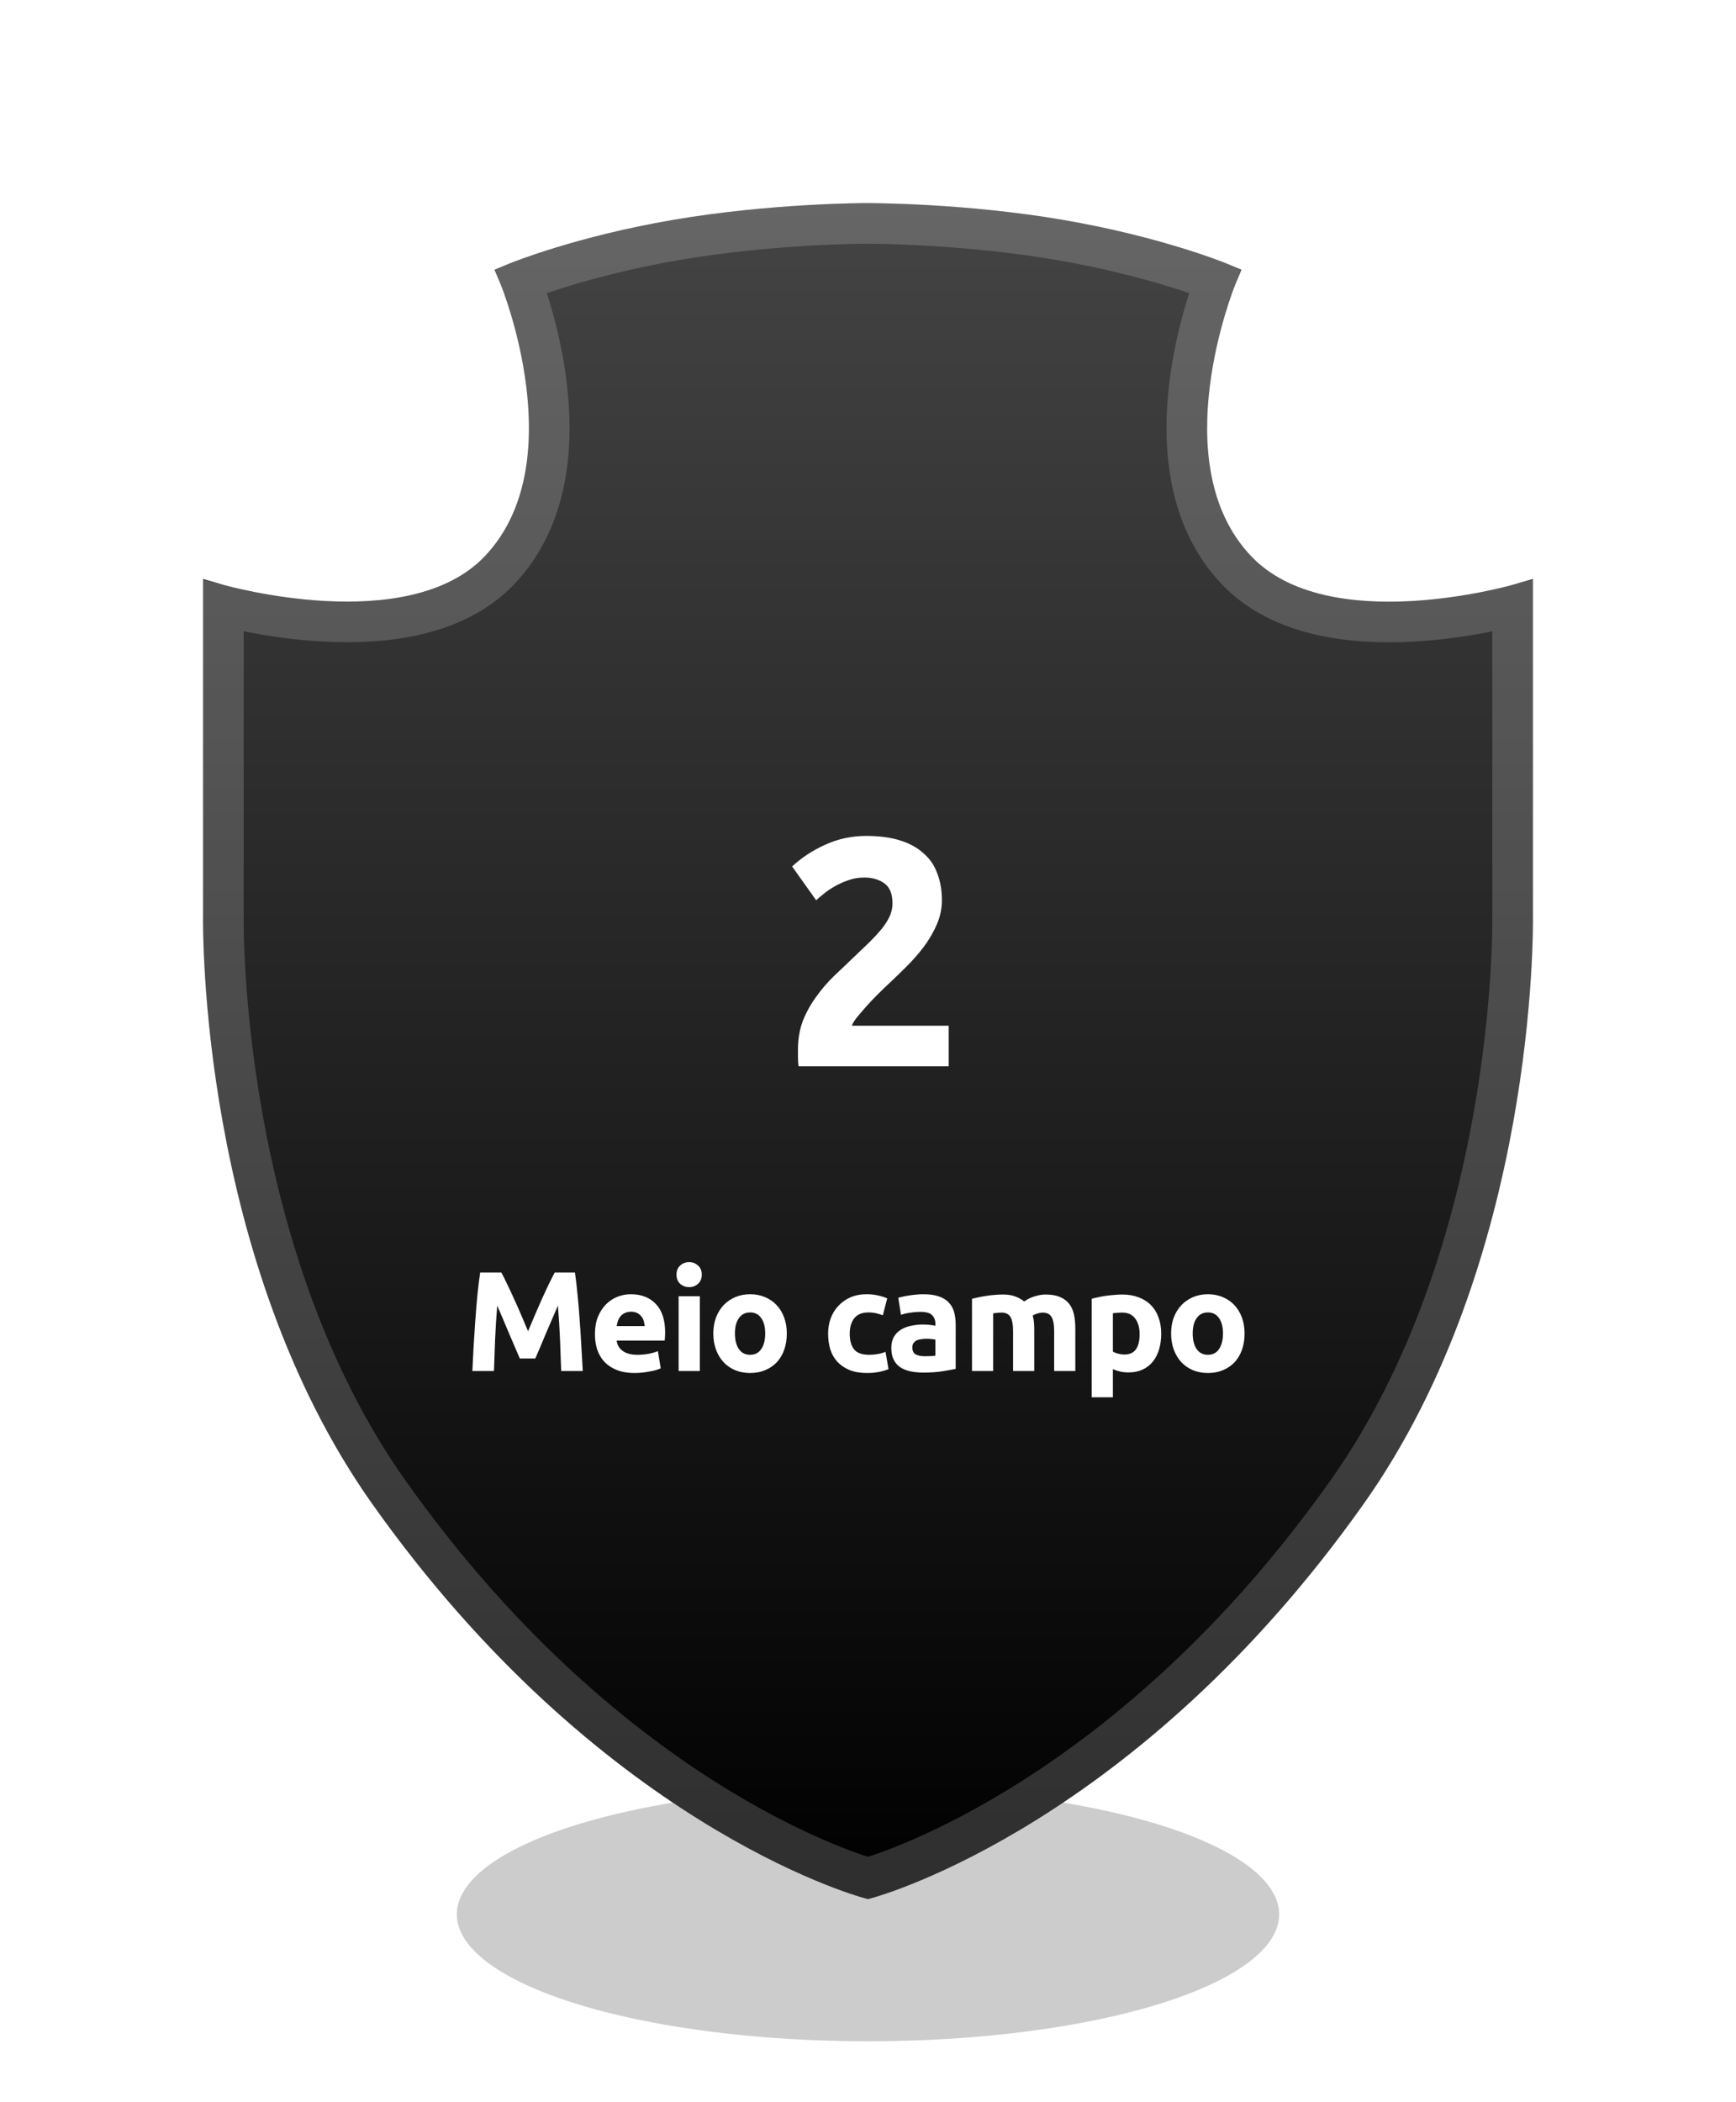
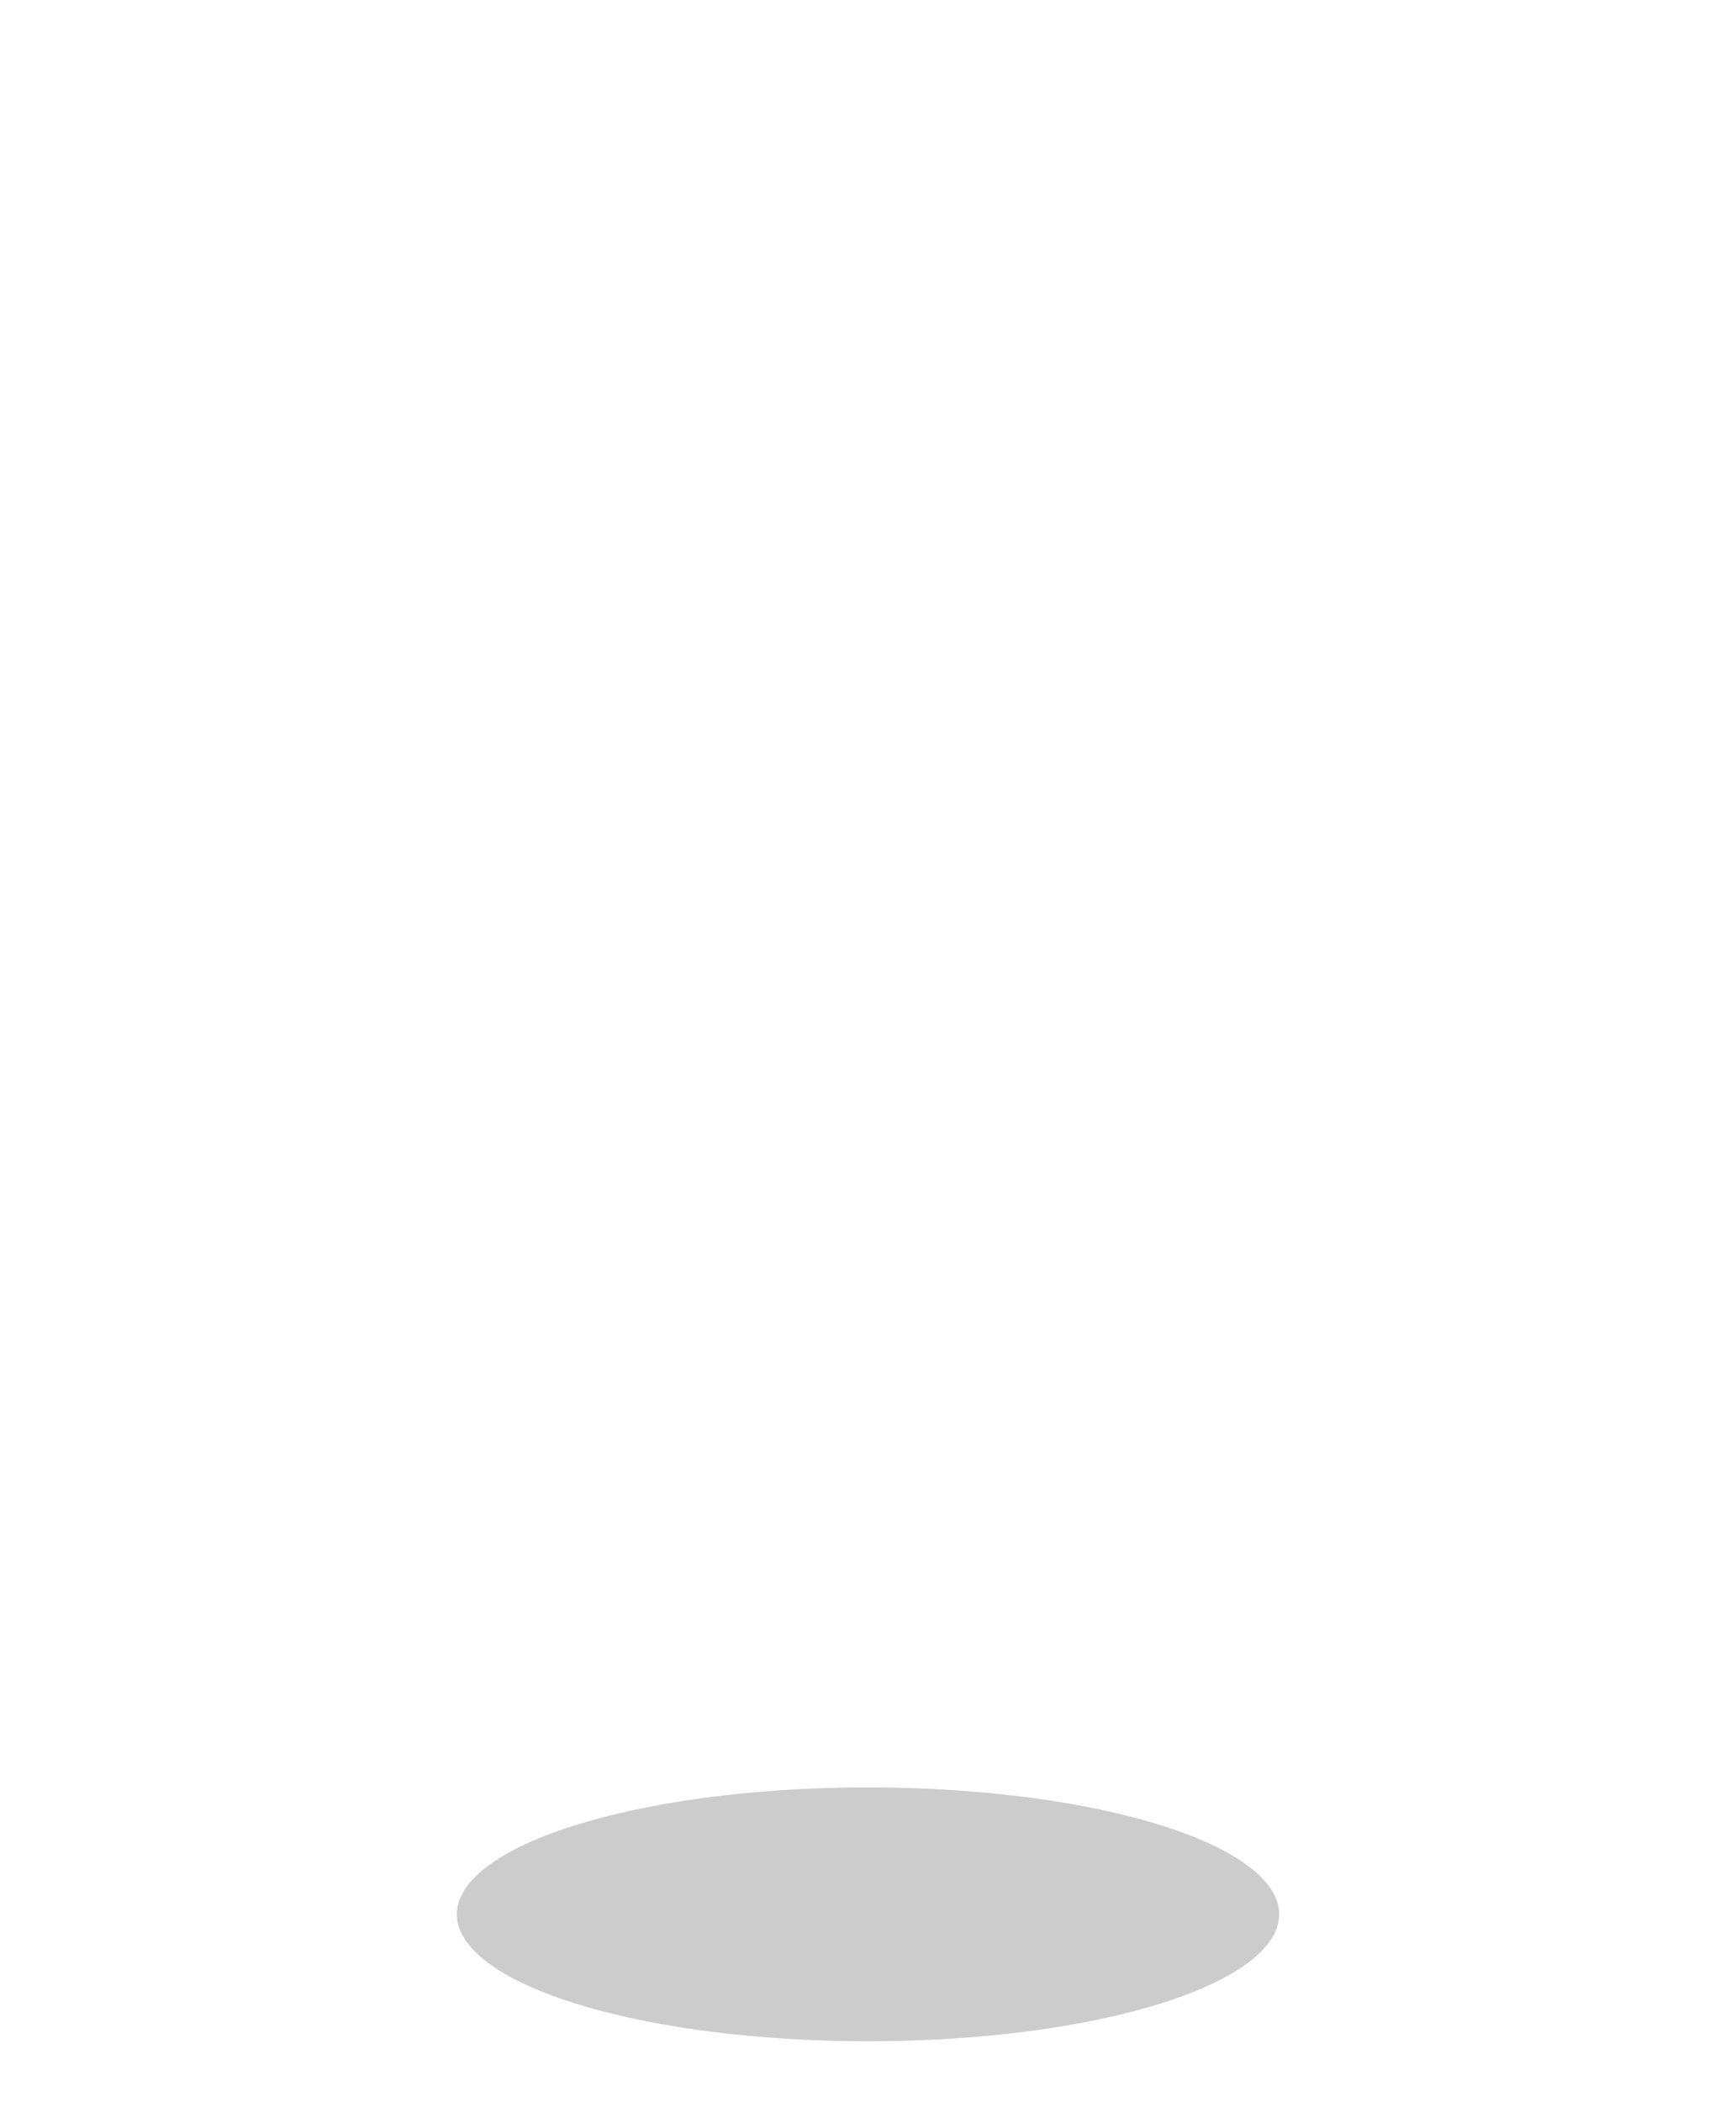
<svg xmlns="http://www.w3.org/2000/svg" width="171" height="207" viewBox="0 0 171 207" fill="none">
  <ellipse cx="85.5" cy="188.5" rx="40.5" ry="12.5" fill="black" fill-opacity="0.2" />
  <g filter="url(#filter0_d_3829_811)">
-     <path d="M150.997 90.124V57.005L148.985 57.589C148.802 57.641 130.826 62.755 123.235 54.76C114.547 45.617 121.599 28.212 121.671 28.038L122.29 26.551L120.817 25.947C120.553 25.834 114.222 23.281 104.711 21.652C95.25 20.032 86.156 20.001 85.525 20.001H85.505C85.109 19.991 75.892 20.012 66.289 21.652C56.778 23.281 50.458 25.834 50.183 25.947L48.71 26.551L49.33 28.038C49.401 28.212 56.463 45.596 47.765 54.76C40.194 62.735 22.198 57.641 22.015 57.589L20.003 57.005V90.103C19.983 91.477 19.688 124.094 36.658 148.07C58.882 179.456 84.032 186.601 85.088 186.888L85.495 187L85.901 186.888C86.958 186.601 112.108 179.456 134.332 148.07C151.302 124.094 151.017 91.477 150.997 90.124Z" fill="url(#paint0_linear_3829_811)" />
-     <path d="M148.997 90.124V90.139L148.997 90.154C149.006 90.751 149.085 99.105 147.068 110.257C145.047 121.429 140.95 135.258 132.7 146.914C111.429 176.955 87.502 184.349 85.495 184.925C83.488 184.349 59.561 176.955 38.29 146.914C30.041 135.258 25.945 121.429 23.927 110.255C21.913 99.101 21.994 90.741 22.003 90.133L22.003 90.118V90.103V59.656C22.115 59.684 22.243 59.717 22.387 59.752C22.937 59.887 23.715 60.066 24.665 60.253C26.559 60.625 29.161 61.034 32.016 61.182C37.556 61.469 44.774 60.816 49.215 56.137L49.215 56.137C54.201 50.885 54.529 43.463 53.82 37.78C53.211 32.889 51.782 28.854 51.324 27.647C52.815 27.075 58.535 25.01 66.626 23.623C71.332 22.819 75.959 22.41 79.467 22.204C81.219 22.101 82.685 22.049 83.735 22.023C84.26 22.011 84.679 22.005 84.978 22.002C85.127 22 85.245 22 85.329 22C85.403 22 85.44 22 85.451 22C85.454 22 85.454 22 85.453 22L85.479 22.001H85.505H85.525C86.121 22.001 95.081 22.032 104.373 23.623C109.032 24.421 112.909 25.445 115.648 26.281C117.016 26.698 118.098 27.069 118.849 27.339C119.199 27.465 119.477 27.569 119.677 27.646C119.22 28.853 117.792 32.893 117.184 37.789C116.477 43.471 116.804 50.894 121.785 56.137C126.236 60.825 133.452 61.479 138.993 61.19C141.847 61.04 144.447 60.63 146.34 60.255C147.289 60.068 148.066 59.888 148.616 59.752C148.759 59.717 148.886 59.685 148.997 59.656V90.124Z" stroke="white" stroke-opacity="0.18" stroke-width="4" />
-   </g>
-   <path d="M92.778 88.648C92.778 89.459 92.618 90.237 92.298 90.984C91.978 91.731 91.562 92.456 91.05 93.16C90.538 93.843 89.962 94.504 89.322 95.144C88.682 95.784 88.053 96.392 87.434 96.968C87.114 97.267 86.762 97.608 86.378 97.992C86.016 98.355 85.664 98.728 85.322 99.112C84.981 99.496 84.672 99.859 84.394 100.2C84.138 100.52 83.978 100.787 83.914 101H93.45V105H78.666C78.624 104.765 78.602 104.467 78.602 104.104C78.602 103.741 78.602 103.485 78.602 103.336C78.602 102.312 78.762 101.373 79.082 100.52C79.424 99.667 79.861 98.877 80.394 98.152C80.928 97.405 81.525 96.712 82.186 96.072C82.869 95.432 83.541 94.792 84.202 94.152C84.714 93.661 85.194 93.203 85.642 92.776C86.09 92.328 86.485 91.901 86.826 91.496C87.168 91.069 87.434 90.653 87.626 90.248C87.818 89.821 87.914 89.395 87.914 88.968C87.914 88.029 87.648 87.368 87.114 86.984C86.581 86.6 85.92 86.408 85.13 86.408C84.554 86.408 84.01 86.504 83.498 86.696C83.008 86.867 82.549 87.08 82.122 87.336C81.717 87.571 81.365 87.816 81.066 88.072C80.768 88.307 80.544 88.499 80.394 88.648L78.026 85.32C78.965 84.445 80.053 83.731 81.29 83.176C82.549 82.6 83.893 82.312 85.322 82.312C86.624 82.312 87.744 82.461 88.682 82.76C89.621 83.059 90.389 83.485 90.986 84.04C91.605 84.573 92.053 85.235 92.33 86.024C92.629 86.792 92.778 87.667 92.778 88.648Z" fill="white" />
-   <path d="M49.383 125.298C49.551 125.606 49.742 125.989 49.957 126.446C50.181 126.894 50.41 127.384 50.643 127.916C50.886 128.439 51.124 128.975 51.357 129.526C51.59 130.077 51.81 130.595 52.015 131.08C52.22 130.595 52.44 130.077 52.673 129.526C52.906 128.975 53.14 128.439 53.373 127.916C53.616 127.384 53.844 126.894 54.059 126.446C54.283 125.989 54.479 125.606 54.647 125.298H56.635C56.728 125.942 56.812 126.665 56.887 127.468C56.971 128.261 57.041 129.092 57.097 129.96C57.162 130.819 57.218 131.682 57.265 132.55C57.321 133.418 57.368 134.235 57.405 135H55.277C55.249 134.057 55.212 133.031 55.165 131.92C55.118 130.809 55.048 129.689 54.955 128.56C54.787 128.952 54.6 129.386 54.395 129.862C54.19 130.338 53.984 130.814 53.779 131.29C53.583 131.766 53.392 132.223 53.205 132.662C53.018 133.091 52.86 133.46 52.729 133.768H51.203C51.072 133.46 50.914 133.091 50.727 132.662C50.54 132.223 50.344 131.766 50.139 131.29C49.943 130.814 49.742 130.338 49.537 129.862C49.332 129.386 49.145 128.952 48.977 128.56C48.884 129.689 48.814 130.809 48.767 131.92C48.72 133.031 48.683 134.057 48.655 135H46.527C46.564 134.235 46.606 133.418 46.653 132.55C46.709 131.682 46.765 130.819 46.821 129.96C46.886 129.092 46.956 128.261 47.031 127.468C47.115 126.665 47.204 125.942 47.297 125.298H49.383ZM58.602 131.374C58.602 130.721 58.7 130.151 58.896 129.666C59.101 129.171 59.367 128.761 59.694 128.434C60.02 128.107 60.394 127.86 60.814 127.692C61.243 127.524 61.682 127.44 62.13 127.44C63.175 127.44 64.001 127.762 64.608 128.406C65.214 129.041 65.518 129.979 65.518 131.22C65.518 131.341 65.513 131.477 65.504 131.626C65.494 131.766 65.485 131.892 65.476 132.004H60.744C60.79 132.433 60.991 132.774 61.346 133.026C61.7 133.278 62.176 133.404 62.774 133.404C63.156 133.404 63.53 133.371 63.894 133.306C64.267 133.231 64.57 133.143 64.804 133.04L65.084 134.734C64.972 134.79 64.822 134.846 64.636 134.902C64.449 134.958 64.239 135.005 64.006 135.042C63.782 135.089 63.539 135.126 63.278 135.154C63.016 135.182 62.755 135.196 62.494 135.196C61.831 135.196 61.252 135.098 60.758 134.902C60.272 134.706 59.866 134.44 59.54 134.104C59.222 133.759 58.984 133.353 58.826 132.886C58.676 132.419 58.602 131.915 58.602 131.374ZM63.502 130.576C63.492 130.399 63.46 130.226 63.404 130.058C63.357 129.89 63.278 129.741 63.166 129.61C63.063 129.479 62.928 129.372 62.76 129.288C62.601 129.204 62.4 129.162 62.158 129.162C61.924 129.162 61.724 129.204 61.556 129.288C61.388 129.363 61.248 129.465 61.136 129.596C61.024 129.727 60.935 129.881 60.87 130.058C60.814 130.226 60.772 130.399 60.744 130.576H63.502ZM68.933 135H66.847V127.636H68.933V135ZM69.129 125.508C69.129 125.891 69.003 126.194 68.751 126.418C68.509 126.633 68.219 126.74 67.883 126.74C67.547 126.74 67.253 126.633 67.001 126.418C66.759 126.194 66.637 125.891 66.637 125.508C66.637 125.125 66.759 124.827 67.001 124.612C67.253 124.388 67.547 124.276 67.883 124.276C68.219 124.276 68.509 124.388 68.751 124.612C69.003 124.827 69.129 125.125 69.129 125.508ZM77.502 131.304C77.502 131.883 77.418 132.415 77.25 132.9C77.082 133.376 76.84 133.787 76.522 134.132C76.205 134.468 75.822 134.729 75.374 134.916C74.936 135.103 74.441 135.196 73.89 135.196C73.349 135.196 72.854 135.103 72.406 134.916C71.968 134.729 71.59 134.468 71.272 134.132C70.955 133.787 70.708 133.376 70.53 132.9C70.353 132.415 70.264 131.883 70.264 131.304C70.264 130.725 70.353 130.198 70.53 129.722C70.717 129.246 70.969 128.84 71.286 128.504C71.613 128.168 71.996 127.907 72.434 127.72C72.882 127.533 73.368 127.44 73.89 127.44C74.422 127.44 74.908 127.533 75.346 127.72C75.794 127.907 76.177 128.168 76.494 128.504C76.812 128.84 77.059 129.246 77.236 129.722C77.414 130.198 77.502 130.725 77.502 131.304ZM75.374 131.304C75.374 130.66 75.244 130.156 74.982 129.792C74.73 129.419 74.366 129.232 73.89 129.232C73.414 129.232 73.046 129.419 72.784 129.792C72.523 130.156 72.392 130.66 72.392 131.304C72.392 131.948 72.523 132.461 72.784 132.844C73.046 133.217 73.414 133.404 73.89 133.404C74.366 133.404 74.73 133.217 74.982 132.844C75.244 132.461 75.374 131.948 75.374 131.304ZM81.571 131.318C81.571 130.786 81.655 130.287 81.823 129.82C82.001 129.344 82.253 128.933 82.579 128.588C82.906 128.233 83.303 127.953 83.769 127.748C84.236 127.543 84.768 127.44 85.365 127.44C85.757 127.44 86.117 127.477 86.443 127.552C86.77 127.617 87.087 127.715 87.395 127.846L86.961 129.512C86.765 129.437 86.551 129.372 86.317 129.316C86.084 129.26 85.823 129.232 85.533 129.232C84.917 129.232 84.455 129.423 84.147 129.806C83.849 130.189 83.699 130.693 83.699 131.318C83.699 131.981 83.839 132.494 84.119 132.858C84.409 133.222 84.908 133.404 85.617 133.404C85.869 133.404 86.14 133.381 86.429 133.334C86.719 133.287 86.985 133.213 87.227 133.11L87.521 134.818C87.279 134.921 86.975 135.009 86.611 135.084C86.247 135.159 85.846 135.196 85.407 135.196C84.735 135.196 84.157 135.098 83.671 134.902C83.186 134.697 82.785 134.421 82.467 134.076C82.159 133.731 81.931 133.325 81.781 132.858C81.641 132.382 81.571 131.869 81.571 131.318ZM91.1 133.544C91.305 133.544 91.501 133.539 91.688 133.53C91.875 133.521 92.024 133.507 92.136 133.488V131.906C92.052 131.887 91.926 131.869 91.758 131.85C91.59 131.831 91.436 131.822 91.296 131.822C91.1 131.822 90.913 131.836 90.736 131.864C90.568 131.883 90.419 131.925 90.288 131.99C90.157 132.055 90.055 132.144 89.98 132.256C89.905 132.368 89.868 132.508 89.868 132.676C89.868 133.003 89.975 133.231 90.19 133.362C90.414 133.483 90.717 133.544 91.1 133.544ZM90.932 127.44C91.548 127.44 92.061 127.51 92.472 127.65C92.883 127.79 93.209 127.991 93.452 128.252C93.704 128.513 93.881 128.831 93.984 129.204C94.087 129.577 94.138 129.993 94.138 130.45V134.79C93.839 134.855 93.424 134.93 92.892 135.014C92.36 135.107 91.716 135.154 90.96 135.154C90.484 135.154 90.05 135.112 89.658 135.028C89.275 134.944 88.944 134.809 88.664 134.622C88.384 134.426 88.169 134.174 88.02 133.866C87.871 133.558 87.796 133.18 87.796 132.732C87.796 132.303 87.88 131.939 88.048 131.64C88.225 131.341 88.459 131.103 88.748 130.926C89.037 130.749 89.369 130.623 89.742 130.548C90.115 130.464 90.503 130.422 90.904 130.422C91.175 130.422 91.413 130.436 91.618 130.464C91.833 130.483 92.005 130.511 92.136 130.548V130.352C92.136 129.997 92.029 129.713 91.814 129.498C91.599 129.283 91.226 129.176 90.694 129.176C90.339 129.176 89.989 129.204 89.644 129.26C89.299 129.307 89 129.377 88.748 129.47L88.482 127.79C88.603 127.753 88.753 127.715 88.93 127.678C89.117 127.631 89.317 127.594 89.532 127.566C89.747 127.529 89.971 127.501 90.204 127.482C90.447 127.454 90.689 127.44 90.932 127.44ZM99.79 131.094C99.79 130.422 99.702 129.946 99.524 129.666C99.356 129.386 99.062 129.246 98.642 129.246C98.512 129.246 98.376 129.255 98.236 129.274C98.096 129.283 97.961 129.297 97.83 129.316V135H95.744V127.888C95.922 127.841 96.127 127.795 96.36 127.748C96.603 127.692 96.855 127.645 97.116 127.608C97.387 127.561 97.662 127.529 97.942 127.51C98.222 127.482 98.498 127.468 98.768 127.468C99.3 127.468 99.73 127.538 100.056 127.678C100.392 127.809 100.668 127.967 100.882 128.154C101.181 127.939 101.522 127.771 101.904 127.65C102.296 127.529 102.656 127.468 102.982 127.468C103.57 127.468 104.051 127.552 104.424 127.72C104.807 127.879 105.11 128.107 105.334 128.406C105.558 128.705 105.712 129.059 105.796 129.47C105.88 129.881 105.922 130.338 105.922 130.842V135H103.836V131.094C103.836 130.422 103.748 129.946 103.57 129.666C103.402 129.386 103.108 129.246 102.688 129.246C102.576 129.246 102.418 129.274 102.212 129.33C102.016 129.386 101.853 129.456 101.722 129.54C101.788 129.755 101.83 129.983 101.848 130.226C101.867 130.459 101.876 130.711 101.876 130.982V135H99.79V131.094ZM112.254 131.374C112.254 130.73 112.11 130.217 111.82 129.834C111.531 129.442 111.102 129.246 110.532 129.246C110.346 129.246 110.173 129.255 110.014 129.274C109.856 129.283 109.725 129.297 109.622 129.316V133.082C109.753 133.166 109.921 133.236 110.126 133.292C110.341 133.348 110.556 133.376 110.77 133.376C111.76 133.376 112.254 132.709 112.254 131.374ZM114.382 131.318C114.382 131.887 114.312 132.405 114.172 132.872C114.032 133.339 113.827 133.74 113.556 134.076C113.286 134.412 112.95 134.673 112.548 134.86C112.147 135.047 111.685 135.14 111.162 135.14C110.873 135.14 110.602 135.112 110.35 135.056C110.098 135 109.856 134.921 109.622 134.818V137.59H107.536V127.888C107.723 127.832 107.938 127.781 108.18 127.734C108.423 127.678 108.675 127.631 108.936 127.594C109.207 127.557 109.478 127.529 109.748 127.51C110.028 127.482 110.294 127.468 110.546 127.468C111.153 127.468 111.694 127.561 112.17 127.748C112.646 127.925 113.048 128.182 113.374 128.518C113.701 128.845 113.948 129.246 114.116 129.722C114.294 130.198 114.382 130.73 114.382 131.318ZM122.594 131.304C122.594 131.883 122.51 132.415 122.342 132.9C122.174 133.376 121.931 133.787 121.614 134.132C121.296 134.468 120.914 134.729 120.466 134.916C120.027 135.103 119.532 135.196 118.982 135.196C118.44 135.196 117.946 135.103 117.498 134.916C117.059 134.729 116.681 134.468 116.364 134.132C116.046 133.787 115.799 133.376 115.622 132.9C115.444 132.415 115.356 131.883 115.356 131.304C115.356 130.725 115.444 130.198 115.622 129.722C115.808 129.246 116.06 128.84 116.378 128.504C116.704 128.168 117.087 127.907 117.526 127.72C117.974 127.533 118.459 127.44 118.982 127.44C119.514 127.44 119.999 127.533 120.438 127.72C120.886 127.907 121.268 128.168 121.586 128.504C121.903 128.84 122.15 129.246 122.328 129.722C122.505 130.198 122.594 130.725 122.594 131.304ZM120.466 131.304C120.466 130.66 120.335 130.156 120.074 129.792C119.822 129.419 119.458 129.232 118.982 129.232C118.506 129.232 118.137 129.419 117.876 129.792C117.614 130.156 117.484 130.66 117.484 131.304C117.484 131.948 117.614 132.461 117.876 132.844C118.137 133.217 118.506 133.404 118.982 133.404C119.458 133.404 119.822 133.217 120.074 132.844C120.335 132.461 120.466 131.948 120.466 131.304Z" fill="white" />
+     </g>
  <defs>
    <filter id="filter0_d_3829_811" x="0" y="0" width="171" height="207" filterUnits="userSpaceOnUse" color-interpolation-filters="sRGB">
      <feFlood flood-opacity="0" result="BackgroundImageFix" />
      <feColorMatrix in="SourceAlpha" type="matrix" values="0 0 0 0 0 0 0 0 0 0 0 0 0 0 0 0 0 0 127 0" result="hardAlpha" />
      <feOffset />
      <feGaussianBlur stdDeviation="10" />
      <feComposite in2="hardAlpha" operator="out" />
      <feColorMatrix type="matrix" values="0 0 0 0 0 0 0 0 0 0 0 0 0 0 0 0 0 0 0.45 0" />
      <feBlend mode="normal" in2="BackgroundImageFix" result="effect1_dropShadow_3829_811" />
      <feBlend mode="normal" in="SourceGraphic" in2="effect1_dropShadow_3829_811" result="shape" />
    </filter>
    <linearGradient id="paint0_linear_3829_811" x1="85.5" y1="20" x2="85.5" y2="187" gradientUnits="userSpaceOnUse">
      <stop stop-color="#444444" />
      <stop offset="1" />
    </linearGradient>
  </defs>
</svg>